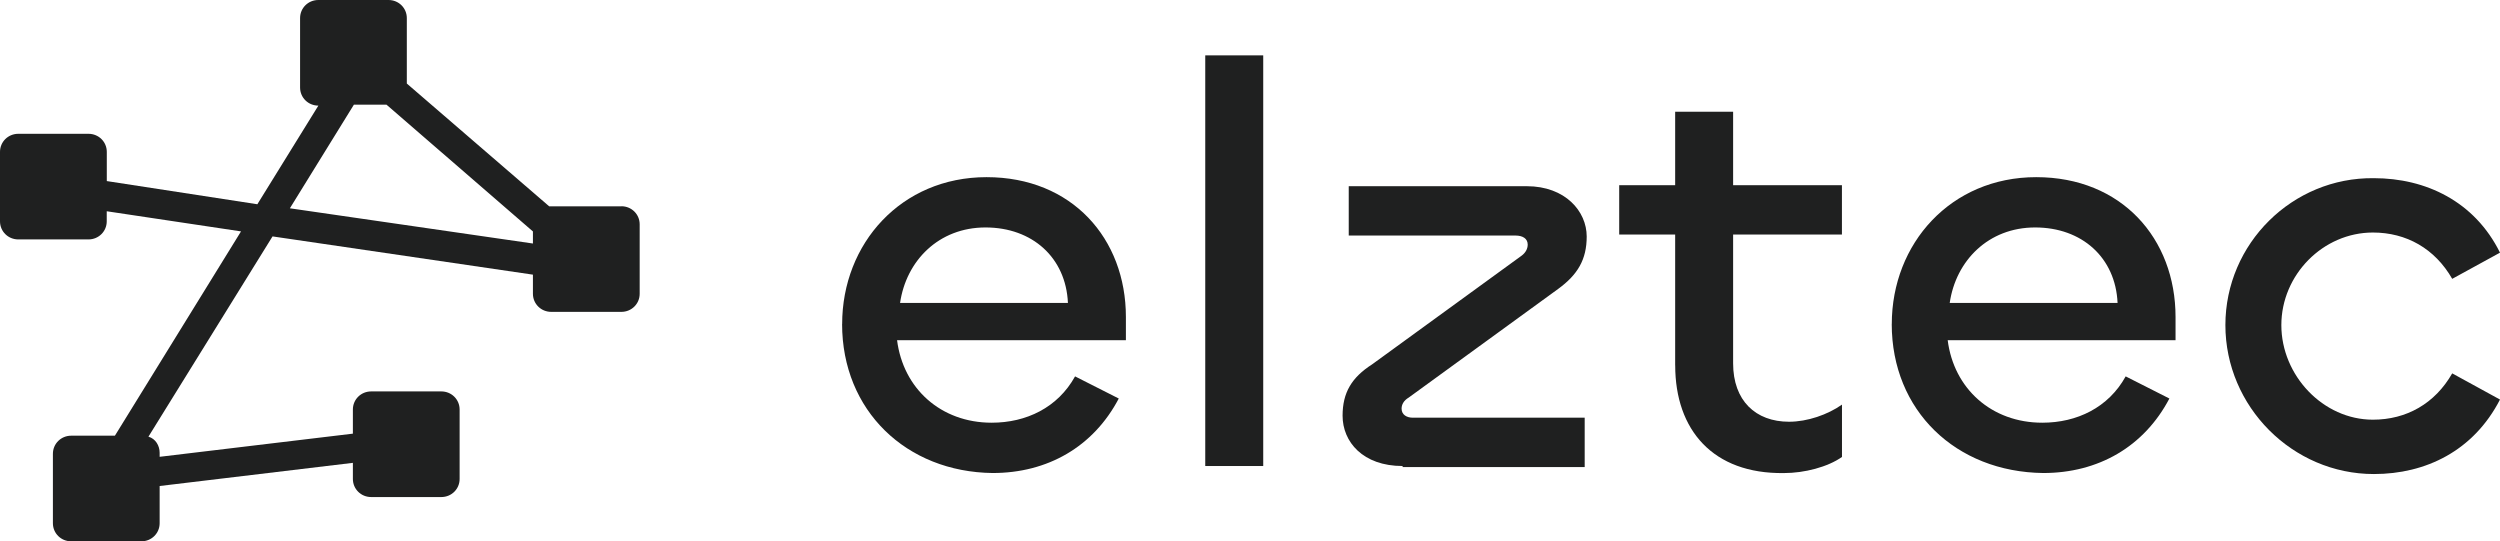
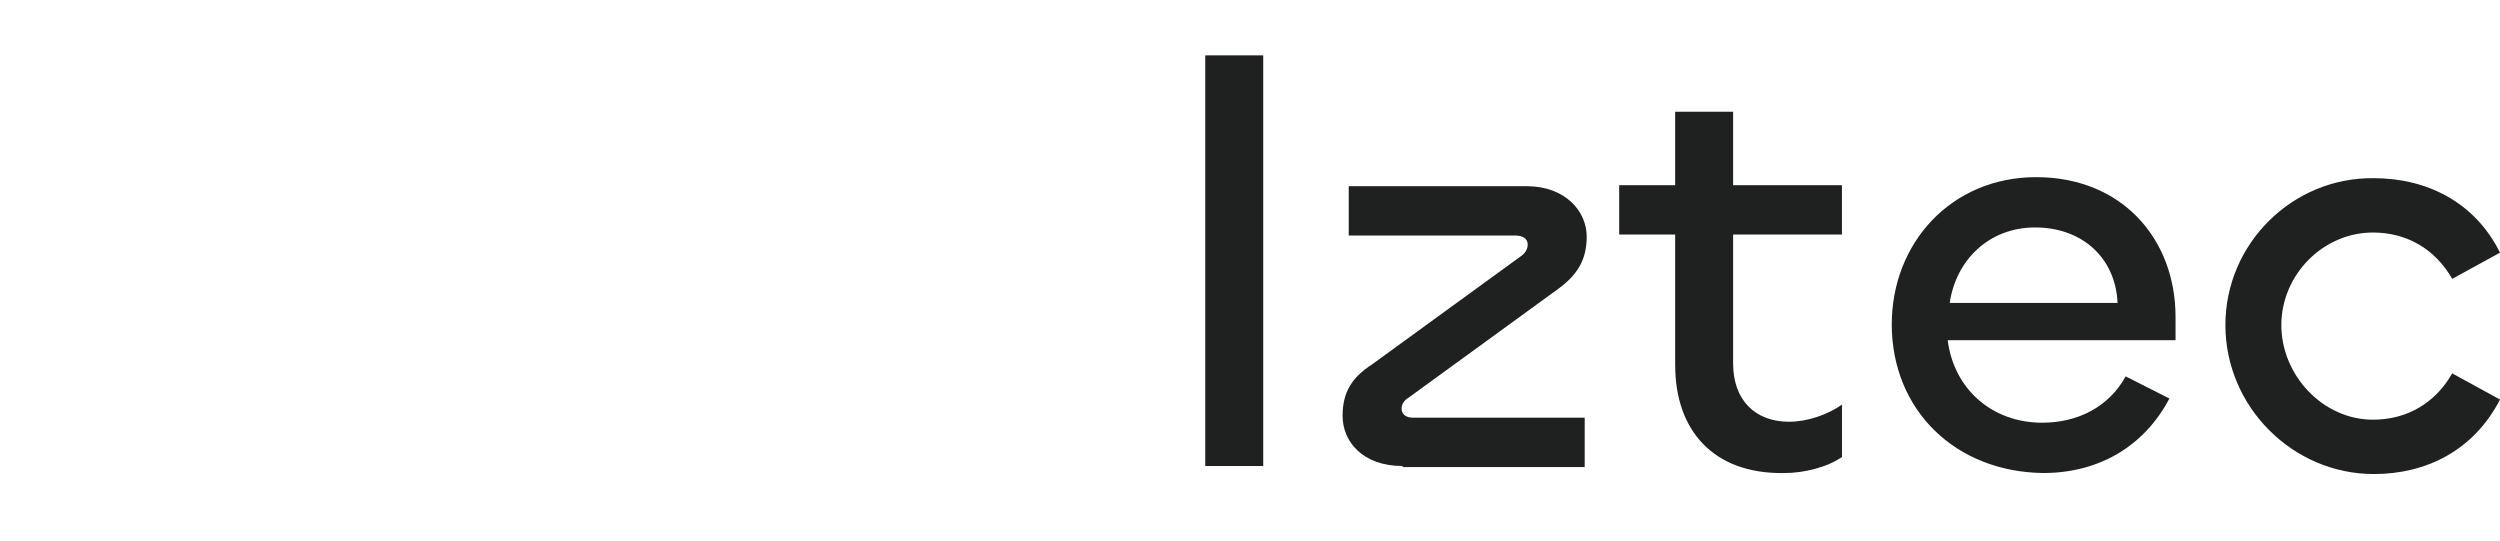
<svg xmlns="http://www.w3.org/2000/svg" width="217" height="47" viewBox="0 0 217 47" fill="none">
  <g clip-path="url(#clip0_864_275)">
-     <path d="M53.941 17.911H47.671L35.312 7.251V1.571C35.312 0.697 34.608 0 33.724 0H27.634C26.75 0 26.047 0.697 26.047 1.571V7.597C26.047 8.472 26.75 9.168 27.634 9.168L22.338 17.729L9.27 15.718V13.184C9.27 12.31 8.566 11.614 7.682 11.614H1.588C0.704 11.614 0 12.31 0 13.184V19.211C0 20.085 0.704 20.782 1.588 20.782H7.678C8.561 20.782 9.265 20.085 9.265 19.211V18.337L20.921 20.085L9.974 37.818H6.18C5.296 37.818 4.592 38.515 4.592 39.389V45.416C4.592 46.29 5.296 46.987 6.18 46.987H12.27C13.153 46.987 13.857 46.29 13.857 45.416V42.185L30.63 40.175V41.573C30.63 42.447 31.334 43.144 32.217 43.144H38.307C39.191 43.144 39.895 42.447 39.895 41.573V35.546C39.895 34.672 39.191 33.975 38.307 33.975H32.217C31.334 33.975 30.63 34.672 30.63 35.546V37.641L13.857 39.651V39.3C13.857 38.688 13.503 38.076 12.884 37.903L23.656 20.52L46.258 23.84V25.499C46.258 26.373 46.963 27.07 47.846 27.07H53.936C54.819 27.07 55.524 26.373 55.524 25.499V19.473C55.524 18.599 54.819 17.902 53.936 17.902L53.941 17.911ZM25.159 18.084L30.719 9.084H33.545L46.258 20.09V21.137L25.159 18.079V18.084Z" fill="#1F2020" />
-     <path d="M73.099 28.131C73.099 21.141 78.22 15.377 85.633 15.377C93.046 15.377 97.728 20.706 97.728 27.518V29.529H77.866C78.395 33.722 81.66 36.691 86.077 36.691C89.077 36.691 91.817 35.382 93.315 32.67L97.109 34.592C94.903 38.786 90.929 41.058 86.162 41.058C78.66 40.969 73.094 35.639 73.094 28.126L73.099 28.131ZM92.696 26.294C92.521 22.362 89.606 19.743 85.543 19.743C81.48 19.743 78.66 22.628 78.126 26.294H92.692H92.696Z" fill="#1F2020" />
    <path d="M109.648 4.806V40.45H104.616V4.806H109.648Z" fill="#1F2020" />
    <path d="M121.743 40.45C118.299 40.45 116.536 38.355 116.536 36.083C116.536 34.073 117.33 32.764 119.097 31.628L132.075 22.193C132.43 21.931 132.605 21.581 132.605 21.23C132.605 20.706 132.165 20.445 131.546 20.445H117.07V16.162H132.519C135.874 16.162 137.726 18.346 137.726 20.529C137.726 22.539 136.932 23.848 135.255 25.073L122.277 34.508C121.837 34.77 121.658 35.12 121.658 35.471C121.658 35.994 122.097 36.256 122.631 36.256H137.551V40.539H121.747V40.45H121.743Z" fill="#1F2020" />
    <path d="M145.404 31.712V20.356H140.547V16.073H145.404V9.696H150.435V16.073H159.88V20.356H150.435V31.539C150.435 34.77 152.377 36.607 155.292 36.607C156.88 36.607 158.647 35.994 159.884 35.12V39.664C158.647 40.539 156.62 41.062 154.853 41.062C148.673 41.151 145.408 37.308 145.408 31.716L145.404 31.712Z" fill="#1F2020" />
    <path d="M164.207 28.131C164.207 21.141 169.329 15.377 176.742 15.377C184.155 15.377 188.837 20.706 188.837 27.518V29.529H169.06C169.589 33.722 172.854 36.691 177.271 36.691C180.271 36.691 183.011 35.382 184.509 32.67L188.303 34.592C186.097 38.786 182.123 41.058 177.356 41.058C169.764 40.969 164.203 35.639 164.203 28.126L164.207 28.131ZM183.805 26.294C183.63 22.362 180.715 19.743 176.652 19.743C172.589 19.743 169.768 22.628 169.235 26.294H183.801H183.805Z" fill="#1F2020" />
    <path d="M193.164 28.22C193.164 21.141 198.99 15.377 206.053 15.466C210.556 15.466 214.794 17.476 217 21.931L212.852 24.203C211.349 21.581 208.878 20.183 205.968 20.183C201.64 20.183 198.021 23.853 198.021 28.22C198.021 32.586 201.64 36.429 205.968 36.429C208.883 36.429 211.354 35.031 212.852 32.409L217 34.681C214.704 39.136 210.556 41.147 206.053 41.147C198.99 41.147 193.164 35.293 193.164 28.215V28.22Z" fill="#1F2020" />
  </g>
  <defs>
    <clipPath id="clip0_864_275">
      <rect width="217" height="47" fill="white" />
    </clipPath>
  </defs>
</svg>